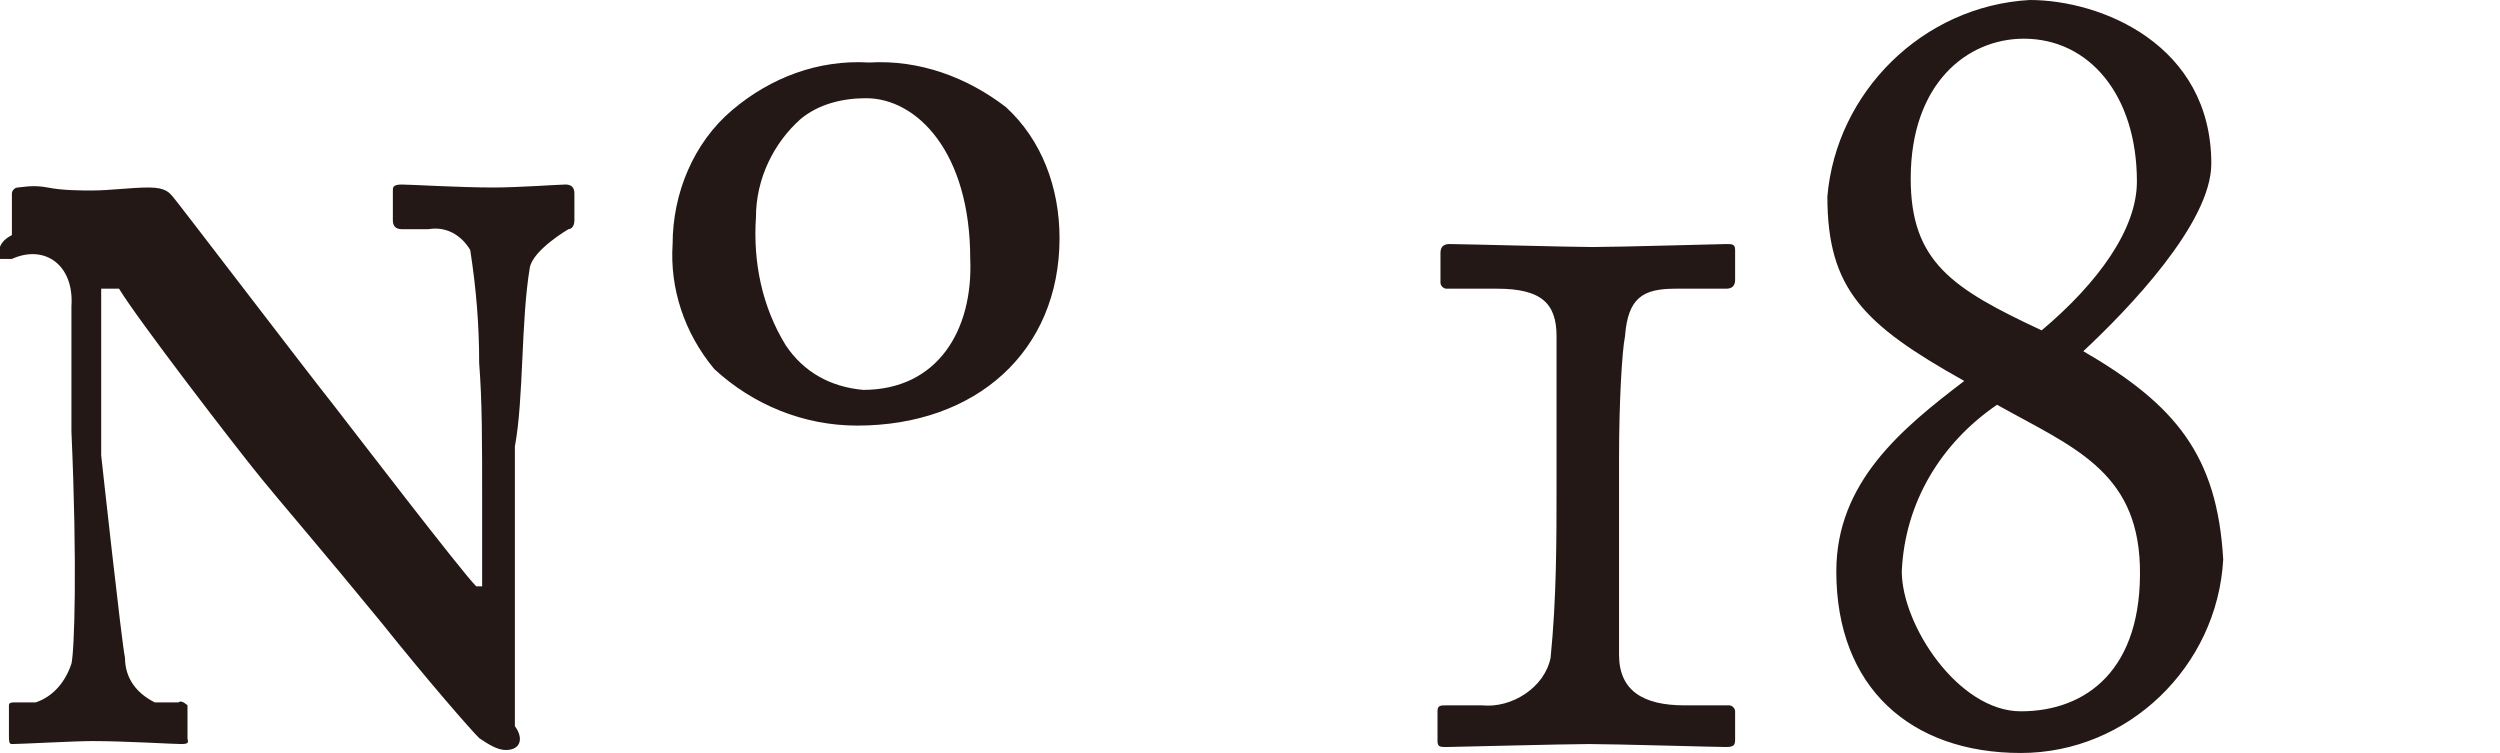
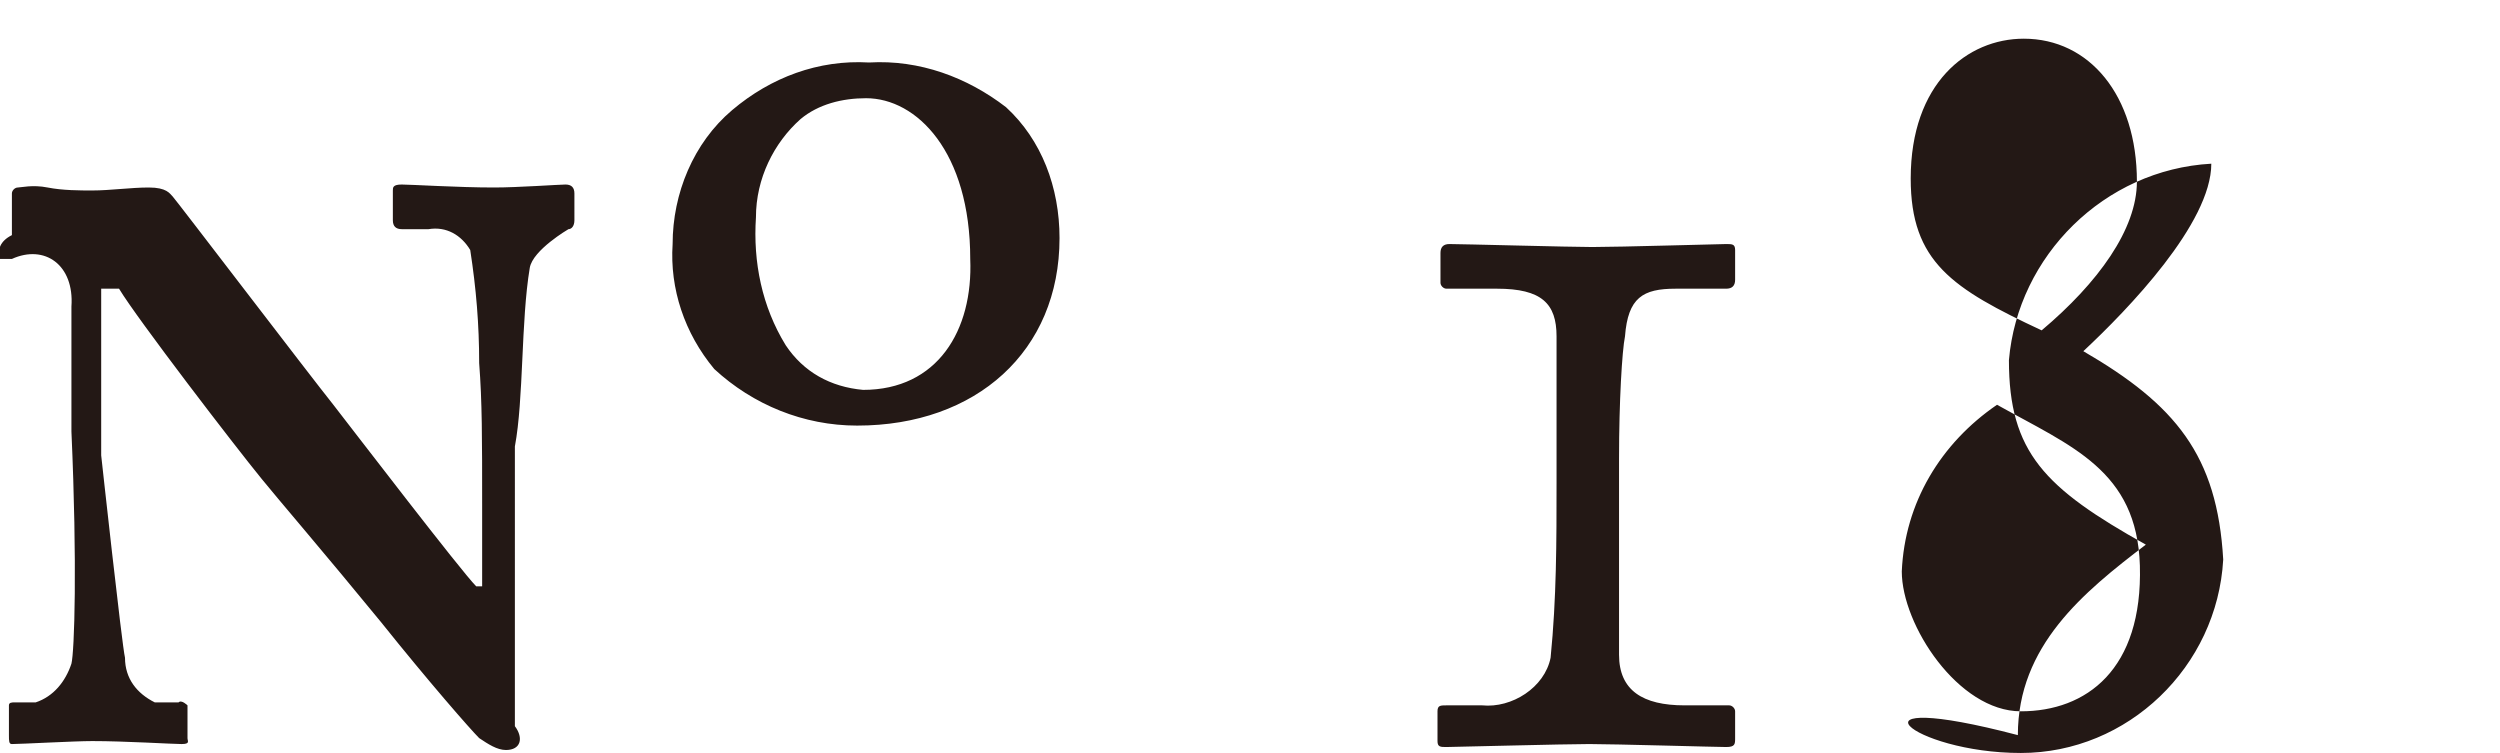
<svg xmlns="http://www.w3.org/2000/svg" version="1.1" id="レイヤー_1" x="0px" y="0px" viewBox="0 0 84 25.3" style="enable-background:new 0 0 84 25.3;" xml:space="preserve">
  <style type="text/css">
	.st0{fill:#231815;}
</style>
  <title>text18</title>
  <g id="レイヤー_2_1_">
    <g id="PC_SP">
-       <path class="st0" d="M67.9,23.9c-2.1,0-4-2.9-4-4.7c0.1-2.3,1.3-4.3,3.2-5.6c2.5,1.4,4.7,2.2,4.8,5.4C72,22.5,70.1,23.9,67.9,23.9     M68,1.3c2.2,0,3.8,1.9,3.8,4.8c0,1.6-1.3,3.4-3.2,5c-3-1.4-4.4-2.3-4.4-5.1C64.2,2.8,66.1,1.3,68,1.3 M67.9,25.3    c3.6,0,6.6-2.9,6.8-6.5c-0.2-3.5-1.6-5.2-4.7-7c1.5-1.4,4.3-4.3,4.3-6.3c0-4-3.7-5.5-6.1-5.5c-3.6,0.2-6.5,3.1-6.8,6.6    c0,3.1,1.2,4.3,4.6,6.2c-2.1,1.6-4.3,3.4-4.3,6.4C61.7,23.1,64.2,25.3,67.9,25.3 M52.3,16.2c0,2,0,3.9-0.2,5.9    c-0.2,1-1.3,1.7-2.3,1.6h-1.2c-0.2,0-0.3,0-0.3,0.2v1c0,0.2,0.1,0.2,0.3,0.2s4-0.1,4.8-0.1s4.3,0.1,4.6,0.1s0.3-0.1,0.3-0.3v-0.9    c0-0.1-0.1-0.2-0.2-0.2c0,0,0,0,0,0h-1.5c-1.4,0-2.2-0.5-2.2-1.7c0-0.5,0-3.4,0-4.8v-1.8c0-1.9,0.1-3.6,0.2-4.1    c0.1-1.3,0.6-1.6,1.7-1.6H58c0.2,0,0.3-0.1,0.3-0.3v-1c0-0.2-0.1-0.2-0.3-0.2s-3.6,0.1-4.5,0.1c-0.7,0-4.4-0.1-4.8-0.1    c-0.2,0-0.3,0.1-0.3,0.3v1c0,0.1,0.1,0.2,0.2,0.2h1.7c1.5,0,2,0.5,2,1.6c0,0.4,0,2,0,3.3L52.3,16.2z M29,13.1    c-1.1-0.1-2-0.6-2.6-1.5c-0.8-1.3-1.1-2.8-1-4.3C25.4,6,26,4.8,26.9,4c0.6-0.5,1.4-0.7,2.2-0.7c1.7,0,3.5,1.8,3.5,5.4    C32.7,11.1,31.5,13.1,29,13.1 M28.8,14.3c4,0,6.8-2.5,6.8-6.3c0-1.7-0.6-3.3-1.8-4.4c-1.3-1-2.9-1.6-4.6-1.5    c-1.7-0.1-3.3,0.5-4.6,1.6c-1.3,1.1-2,2.8-2,4.5c-0.1,1.5,0.4,3,1.4,4.2C25.3,13.6,27,14.3,28.8,14.3 M17.3,15    c0.3-1.6,0.2-4.2,0.5-6c0.1-0.6,1.3-1.3,1.3-1.3l0,0c0.1,0,0.2-0.1,0.2-0.3V6.5c0-0.2-0.1-0.3-0.3-0.3s-1.6,0.1-2.4,0.1    c-1.2,0-2.8-0.1-3.1-0.1s-0.3,0.1-0.3,0.2v1c0,0.2,0.1,0.3,0.3,0.3h0.9c0.6-0.1,1.1,0.2,1.4,0.7c0.2,1.3,0.3,2.5,0.3,3.8    c0.1,1.3,0.1,2.5,0.1,4.8v2.7h-0.2c-0.5-0.5-4.1-5.2-4.8-6.1c-0.8-1-5.3-6.9-5.4-7S5.6,6.3,5,6.3S3.7,6.4,3.1,6.4    c-0.4,0-1,0-1.5-0.1s-0.9,0-1,0c-0.1,0-0.2,0.1-0.2,0.2c0,0,0,0,0,0v1.4C0,8.1-0.1,8.4,0,8.7h0.4c1.1-0.5,2.1,0.2,2,1.6v4.2    c0.2,4.5,0.1,7.4,0,7.8c-0.2,0.6-0.6,1.1-1.2,1.3H0.5c-0.1,0-0.2,0-0.2,0.1v1c0,0.2,0,0.3,0.1,0.3c0.3,0,2.1-0.1,2.7-0.1    c1.1,0,2.7,0.1,3,0.1s0.2-0.1,0.2-0.2v-1.1c0,0-0.2-0.2-0.3-0.1H5.2c-0.6-0.3-1-0.8-1-1.5c-0.1-0.4-0.8-6.8-0.8-6.8V9.7H4    c0.6,1,3.9,5.3,4.8,6.4c0.4,0.5,2.2,2.6,4,4.8c1.6,2,3,3.6,3.3,3.9c0.3,0.2,0.6,0.4,0.9,0.4c0.5,0,0.6-0.4,0.3-0.8L17.3,15z" />
+       <path class="st0" d="M67.9,23.9c-2.1,0-4-2.9-4-4.7c0.1-2.3,1.3-4.3,3.2-5.6c2.5,1.4,4.7,2.2,4.8,5.4C72,22.5,70.1,23.9,67.9,23.9     M68,1.3c2.2,0,3.8,1.9,3.8,4.8c0,1.6-1.3,3.4-3.2,5c-3-1.4-4.4-2.3-4.4-5.1C64.2,2.8,66.1,1.3,68,1.3 M67.9,25.3    c3.6,0,6.6-2.9,6.8-6.5c-0.2-3.5-1.6-5.2-4.7-7c1.5-1.4,4.3-4.3,4.3-6.3c-3.6,0.2-6.5,3.1-6.8,6.6    c0,3.1,1.2,4.3,4.6,6.2c-2.1,1.6-4.3,3.4-4.3,6.4C61.7,23.1,64.2,25.3,67.9,25.3 M52.3,16.2c0,2,0,3.9-0.2,5.9    c-0.2,1-1.3,1.7-2.3,1.6h-1.2c-0.2,0-0.3,0-0.3,0.2v1c0,0.2,0.1,0.2,0.3,0.2s4-0.1,4.8-0.1s4.3,0.1,4.6,0.1s0.3-0.1,0.3-0.3v-0.9    c0-0.1-0.1-0.2-0.2-0.2c0,0,0,0,0,0h-1.5c-1.4,0-2.2-0.5-2.2-1.7c0-0.5,0-3.4,0-4.8v-1.8c0-1.9,0.1-3.6,0.2-4.1    c0.1-1.3,0.6-1.6,1.7-1.6H58c0.2,0,0.3-0.1,0.3-0.3v-1c0-0.2-0.1-0.2-0.3-0.2s-3.6,0.1-4.5,0.1c-0.7,0-4.4-0.1-4.8-0.1    c-0.2,0-0.3,0.1-0.3,0.3v1c0,0.1,0.1,0.2,0.2,0.2h1.7c1.5,0,2,0.5,2,1.6c0,0.4,0,2,0,3.3L52.3,16.2z M29,13.1    c-1.1-0.1-2-0.6-2.6-1.5c-0.8-1.3-1.1-2.8-1-4.3C25.4,6,26,4.8,26.9,4c0.6-0.5,1.4-0.7,2.2-0.7c1.7,0,3.5,1.8,3.5,5.4    C32.7,11.1,31.5,13.1,29,13.1 M28.8,14.3c4,0,6.8-2.5,6.8-6.3c0-1.7-0.6-3.3-1.8-4.4c-1.3-1-2.9-1.6-4.6-1.5    c-1.7-0.1-3.3,0.5-4.6,1.6c-1.3,1.1-2,2.8-2,4.5c-0.1,1.5,0.4,3,1.4,4.2C25.3,13.6,27,14.3,28.8,14.3 M17.3,15    c0.3-1.6,0.2-4.2,0.5-6c0.1-0.6,1.3-1.3,1.3-1.3l0,0c0.1,0,0.2-0.1,0.2-0.3V6.5c0-0.2-0.1-0.3-0.3-0.3s-1.6,0.1-2.4,0.1    c-1.2,0-2.8-0.1-3.1-0.1s-0.3,0.1-0.3,0.2v1c0,0.2,0.1,0.3,0.3,0.3h0.9c0.6-0.1,1.1,0.2,1.4,0.7c0.2,1.3,0.3,2.5,0.3,3.8    c0.1,1.3,0.1,2.5,0.1,4.8v2.7h-0.2c-0.5-0.5-4.1-5.2-4.8-6.1c-0.8-1-5.3-6.9-5.4-7S5.6,6.3,5,6.3S3.7,6.4,3.1,6.4    c-0.4,0-1,0-1.5-0.1s-0.9,0-1,0c-0.1,0-0.2,0.1-0.2,0.2c0,0,0,0,0,0v1.4C0,8.1-0.1,8.4,0,8.7h0.4c1.1-0.5,2.1,0.2,2,1.6v4.2    c0.2,4.5,0.1,7.4,0,7.8c-0.2,0.6-0.6,1.1-1.2,1.3H0.5c-0.1,0-0.2,0-0.2,0.1v1c0,0.2,0,0.3,0.1,0.3c0.3,0,2.1-0.1,2.7-0.1    c1.1,0,2.7,0.1,3,0.1s0.2-0.1,0.2-0.2v-1.1c0,0-0.2-0.2-0.3-0.1H5.2c-0.6-0.3-1-0.8-1-1.5c-0.1-0.4-0.8-6.8-0.8-6.8V9.7H4    c0.6,1,3.9,5.3,4.8,6.4c0.4,0.5,2.2,2.6,4,4.8c1.6,2,3,3.6,3.3,3.9c0.3,0.2,0.6,0.4,0.9,0.4c0.5,0,0.6-0.4,0.3-0.8L17.3,15z" />
    </g>
  </g>
</svg>